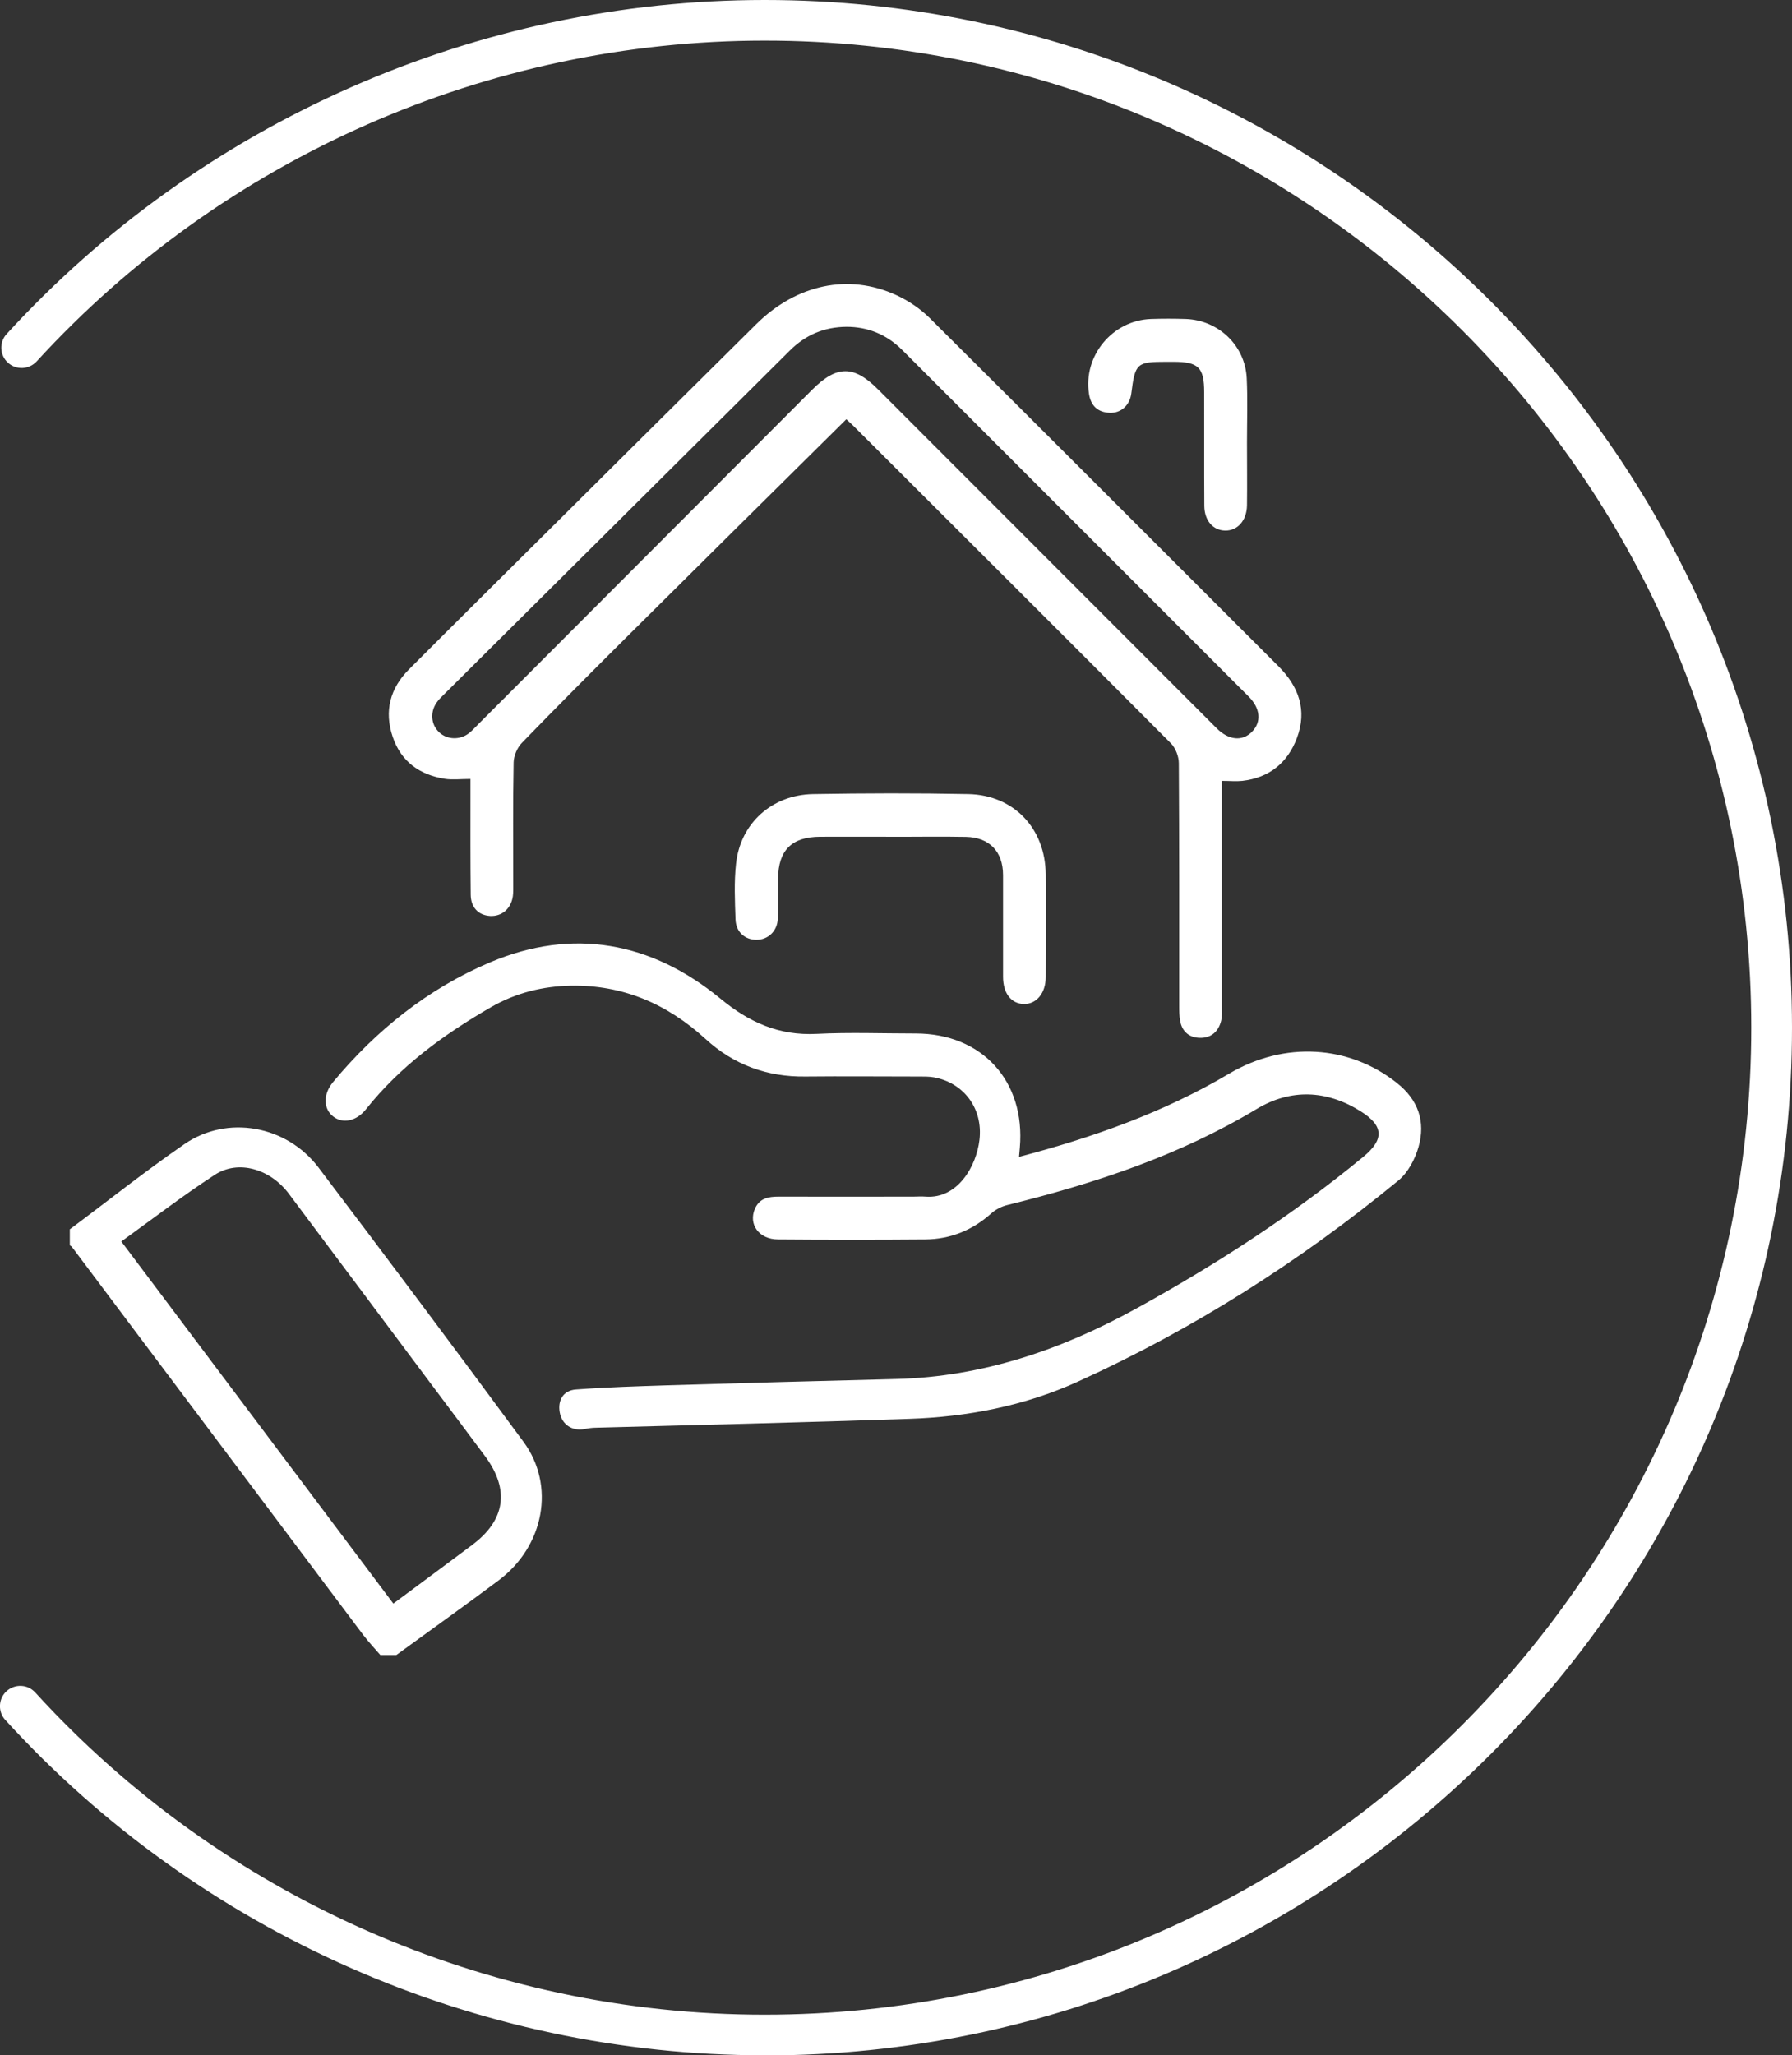
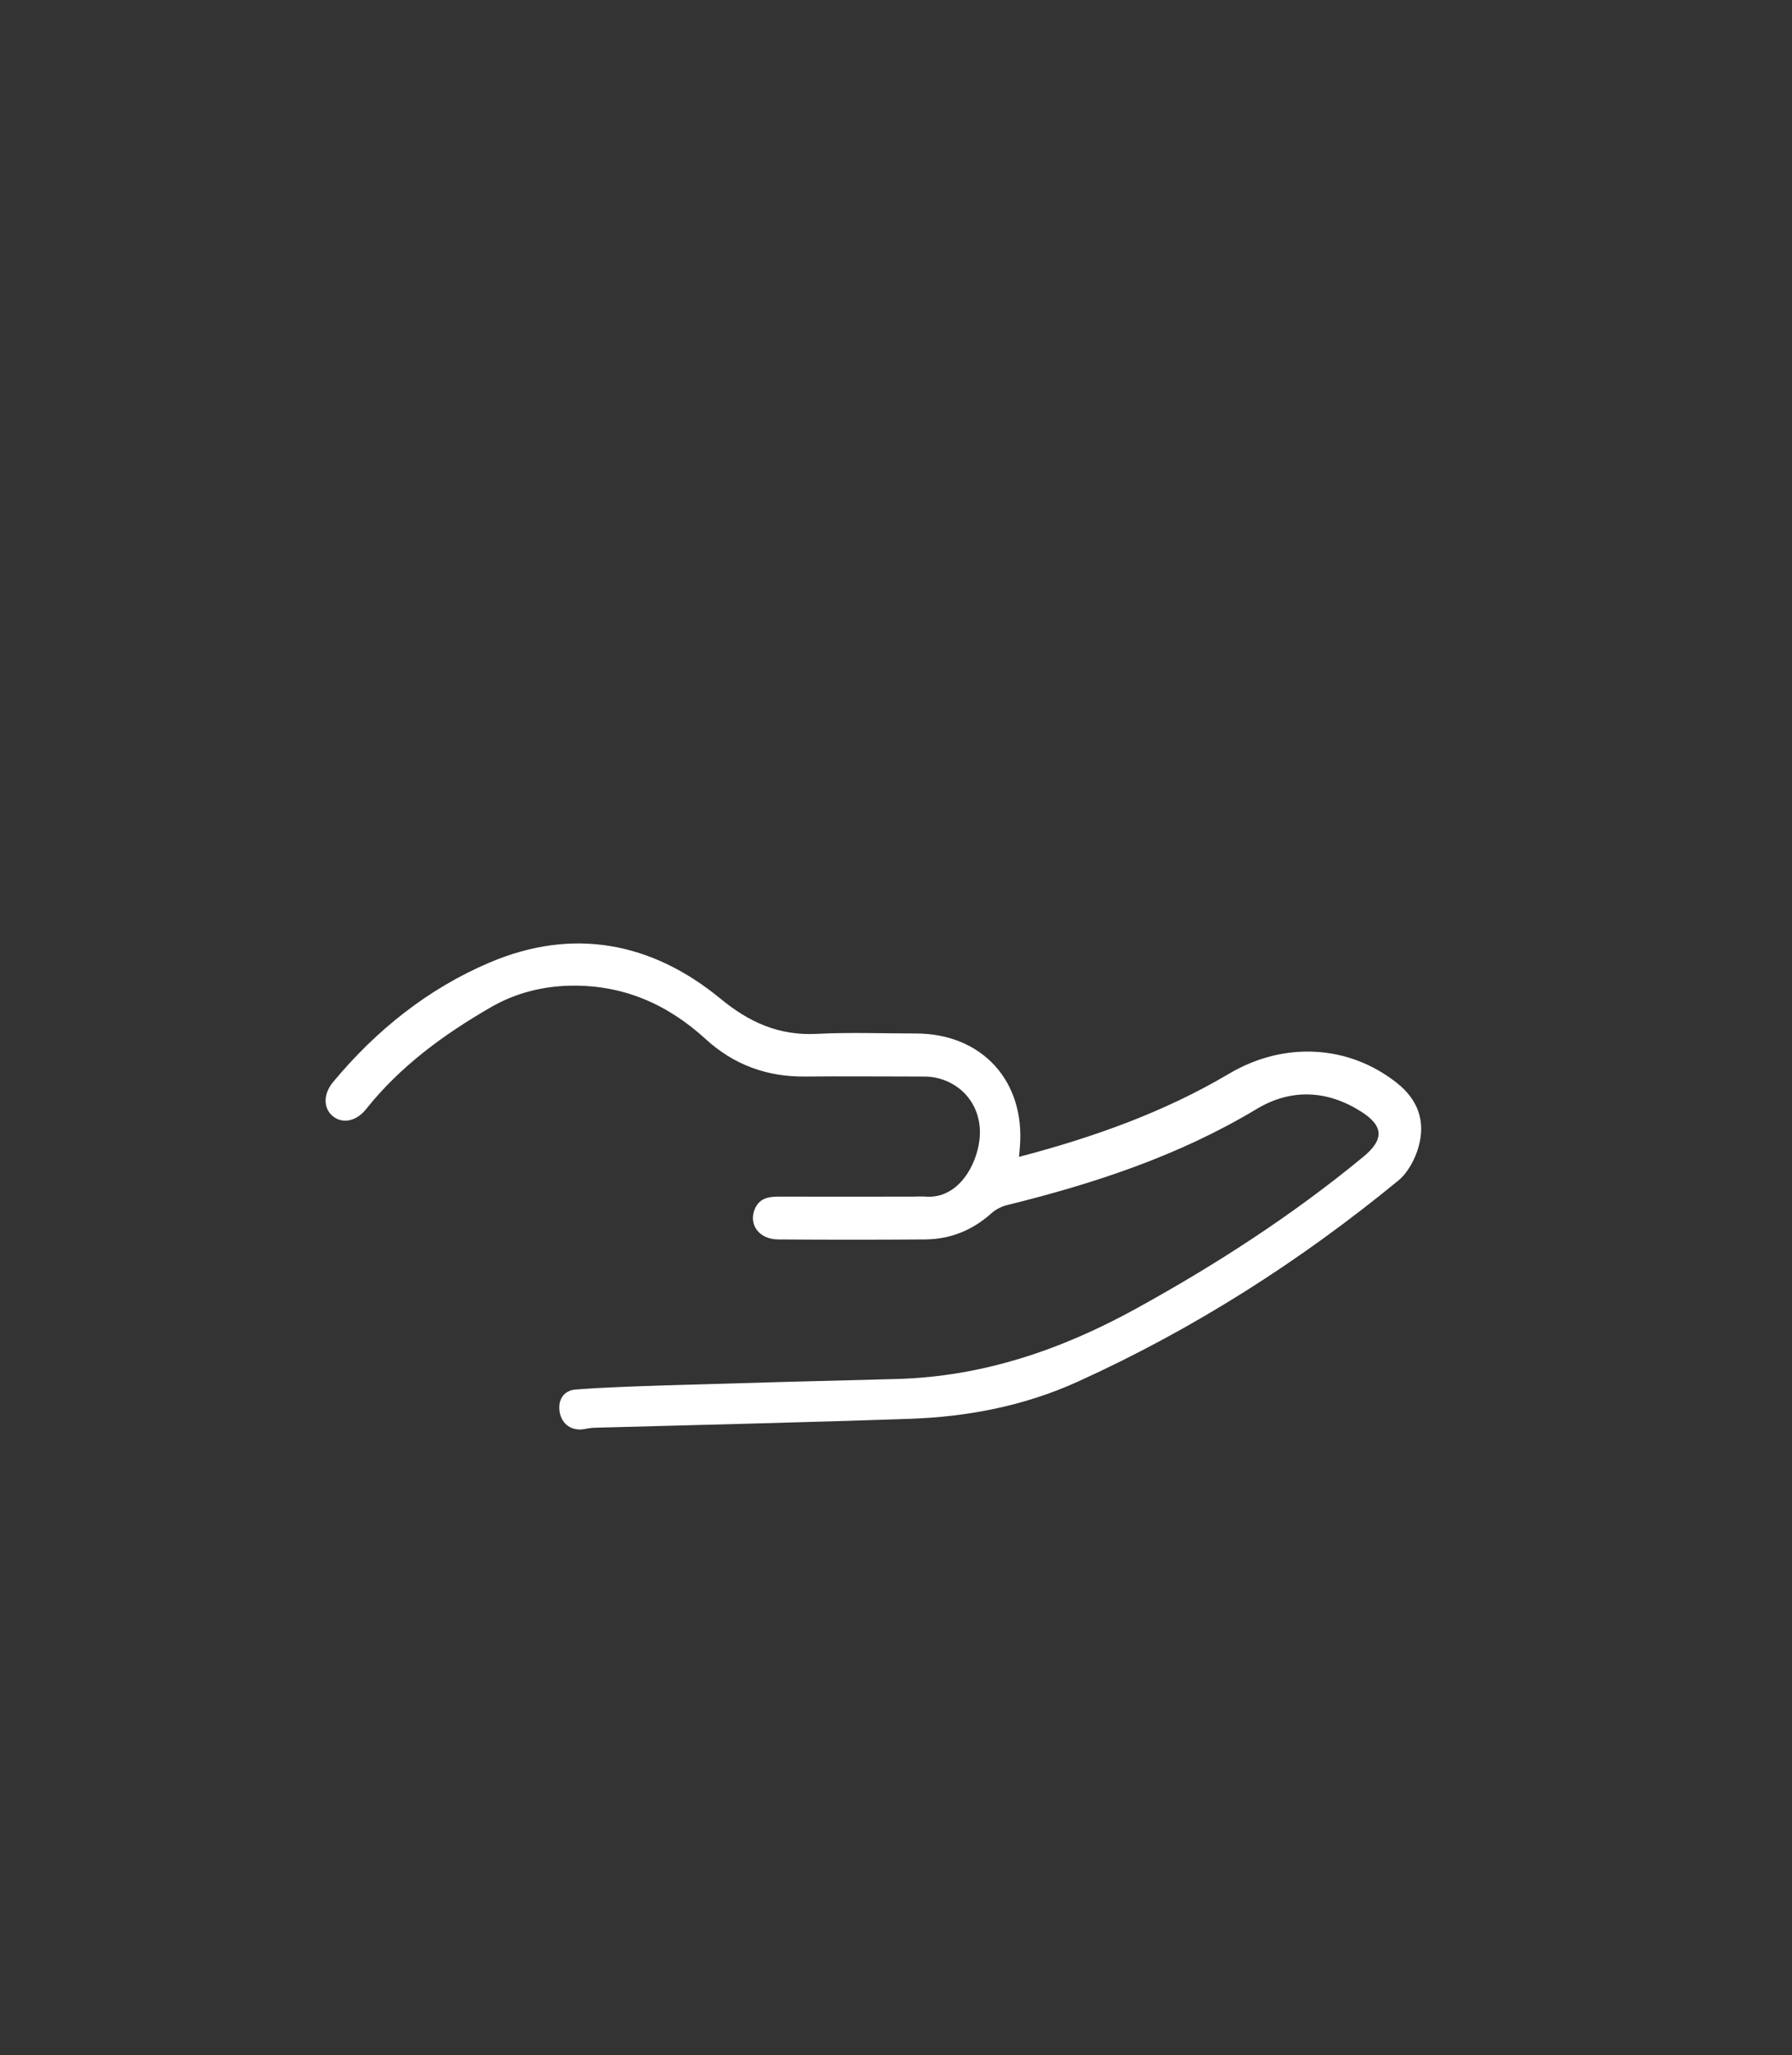
<svg xmlns="http://www.w3.org/2000/svg" id="a" viewBox="0 0 139.87 160.37">
  <rect x="0" y="0" width="139.87" height="160.37" fill="#333333" stroke="none" />
  <defs>
    <style>.b{fill:#fff;}</style>
  </defs>
-   <path class="b" d="M59.68,160.37c-22.5,0-44.1-9.54-59.27-26.17-.59-.65-.54-1.65,.1-2.24,.65-.59,1.65-.55,2.24,.1,14.57,15.97,35.31,25.14,56.92,25.14,42.47,0,77.02-34.55,77.02-77.02S102.14,3.17,59.68,3.17C38.13,3.17,17.42,12.29,2.86,28.2c-.59,.64-1.59,.69-2.24,.1-.65-.59-.69-1.6-.1-2.24C15.68,9.5,37.24,0,59.68,0c44.22,0,80.19,35.97,80.19,80.19s-35.97,80.19-80.19,80.19" />
-   <path class="b" d="M29.69,129.14c-.45-.52-.92-1.02-1.34-1.57-7.58-10.09-15.16-20.18-22.74-30.28-.04-.05-.11-.08-.16-.12v-1.25c2.98-2.22,5.89-4.54,8.95-6.65,3.33-2.29,7.96-1.47,10.46,1.83,5.38,7.1,10.72,14.23,16,21.4,2.51,3.41,1.62,8.15-1.95,10.82-2.63,1.97-5.32,3.88-7.98,5.82h-1.25Zm1-4.01c2.14-1.59,4.15-3.07,6.15-4.57,2.61-1.94,2.96-4.32,1.02-6.94-1.39-1.87-2.79-3.73-4.19-5.6-3.71-4.96-7.41-9.92-11.12-14.87-1.46-1.95-3.95-2.68-5.79-1.48-2.47,1.61-4.81,3.41-7.29,5.2,7.09,9.43,14.12,18.79,21.23,28.25" />
-   <path class="b" d="M66.04,32.73c-5.72,5.66-11.41,11.29-17.08,16.93-2.76,2.75-5.52,5.51-8.23,8.31-.36,.37-.63,1.01-.64,1.52-.06,3.17-.03,6.33-.03,9.5,0,.31,.01,.63-.03,.94-.14,.98-.87,1.59-1.78,1.54-.9-.06-1.5-.65-1.51-1.66-.03-2.61-.02-5.22-.02-7.83v-1.2c-.75,0-1.39,.08-1.99-.01-1.97-.31-3.43-1.34-4.08-3.28-.68-2.01-.2-3.79,1.28-5.27,3.61-3.62,7.25-7.22,10.88-10.83,5.41-5.37,10.81-10.75,16.23-16.11,3.13-3.09,7.19-3.96,10.9-2.26,.96,.44,1.9,1.07,2.64,1.81,9.09,9.03,18.13,18.1,27.2,27.15,1.59,1.59,2.26,3.43,1.45,5.6-.73,1.95-2.17,3.11-4.27,3.35-.48,.05-.96,0-1.59,0v1.09c0,5.5,0,11,0,16.5,0,.38,.03,.78-.06,1.14-.21,.84-.79,1.34-1.65,1.32-.81-.01-1.38-.46-1.54-1.29-.08-.41-.08-.83-.08-1.24,0-6.3,.01-12.6-.03-18.9,0-.52-.25-1.17-.61-1.54-8.25-8.29-16.54-16.54-24.81-24.8-.19-.19-.4-.37-.52-.48m.02-7.23c-1.79,.01-3.24,.65-4.46,1.87-9.01,8.96-18.02,17.92-27.03,26.87-.17,.17-.35,.34-.49,.54-.56,.77-.48,1.76,.18,2.37,.61,.57,1.6,.61,2.3,.07,.27-.21,.51-.48,.75-.72,8.68-8.7,17.37-17.39,26.05-26.09,1.92-1.92,3.25-1.93,5.15-.02,8.81,8.81,17.62,17.63,26.43,26.44,.93,.93,1.99,1.04,2.75,.27,.75-.76,.67-1.83-.27-2.76-9.01-9.01-18.02-18.02-27.03-27.03-1.22-1.22-2.69-1.81-4.35-1.81" />
  <path class="b" d="M79.53,90.27c5.79-1.52,11.3-3.47,16.4-6.49,4.32-2.56,9.37-2.24,13.1,.72,1.67,1.32,2.25,3.02,1.69,4.99-.27,.95-.82,2-1.57,2.62-7.67,6.3-15.99,11.6-25.03,15.7-4.16,1.89-8.61,2.75-13.17,2.9-8.14,.28-16.29,.47-24.43,.69-.31,0-.62,.05-.92,.11-.95,.17-1.74-.36-1.91-1.3-.17-.94,.27-1.72,1.26-1.79,2.39-.18,4.79-.25,7.19-.33,5.95-.18,11.9-.34,17.85-.49,6.73-.18,12.88-2.29,18.72-5.51,6.23-3.43,12.18-7.28,17.68-11.81,1.66-1.36,1.63-2.43-.19-3.57-2.66-1.67-5.46-1.77-8.11-.18-6.07,3.65-12.67,5.82-19.48,7.5-.45,.11-.91,.35-1.25,.66-1.47,1.31-3.18,2-5.13,2.02-3.83,.03-7.66,.03-11.49,0-1.5,0-2.35-1.18-1.81-2.41,.36-.8,1.04-.93,1.82-.93,3.52,.01,7.03,0,10.55,0,.31,0,.63-.03,.94,0,2.5,.19,3.97-2.36,4.21-4.43,.29-2.46-1.24-4.46-3.56-4.88-.41-.07-.83-.06-1.25-.06-2.92,0-5.85-.03-8.77,0-3,.04-5.61-.92-7.81-2.94-2.98-2.72-6.43-4.22-10.5-4.15-2.19,.04-4.28,.56-6.19,1.65-3.7,2.13-7.12,4.62-9.81,8-.74,.93-1.81,1.14-2.55,.56-.78-.6-.8-1.74-.02-2.68,3.37-4.06,7.44-7.31,12.26-9.35,6.45-2.73,12.59-1.6,17.98,2.83,2.24,1.85,4.57,2.9,7.51,2.75,2.57-.13,5.15-.03,7.73-.03,5.19,0,8.58,3.73,8.13,8.91-.02,.2-.03,.4-.06,.69" />
-   <path class="b" d="M69.54,65.29c-1.84,0-3.69-.01-5.53,0-2.22,.01-3.26,1.06-3.28,3.26,0,1.04,.03,2.09-.02,3.13-.04,.98-.76,1.65-1.67,1.65-.89,0-1.59-.6-1.63-1.57-.05-1.46-.12-2.93,.04-4.38,.34-3.14,2.8-5.36,6.01-5.42,4.03-.07,8.07-.08,12.11,0,3.56,.07,6.02,2.68,6.05,6.25,.02,2.68,0,5.36,0,8.04,0,1.24-.72,2.1-1.69,2.09-1-.01-1.64-.83-1.64-2.13,0-2.64,0-5.29,0-7.93,0-1.83-1.06-2.94-2.89-2.98-1.95-.04-3.9,0-5.84-.01" />
-   <path class="b" d="M97.33,34.53c0,1.64,.02,3.27,0,4.91-.02,1.18-.74,1.98-1.71,1.96-.94-.02-1.61-.77-1.62-1.93-.02-2.96,0-5.92-.01-8.87,0-1.93-.45-2.37-2.41-2.37h-.52c-2.34,0-2.46,.1-2.76,2.48-.12,.91-.8,1.54-1.69,1.5-.94-.04-1.47-.56-1.61-1.47-.47-2.97,1.83-5.75,4.84-5.85,.9-.03,1.81-.03,2.71,0,2.56,.09,4.64,2.07,4.76,4.63,.08,1.67,.02,3.34,.02,5.01h.02Z" />
</svg>